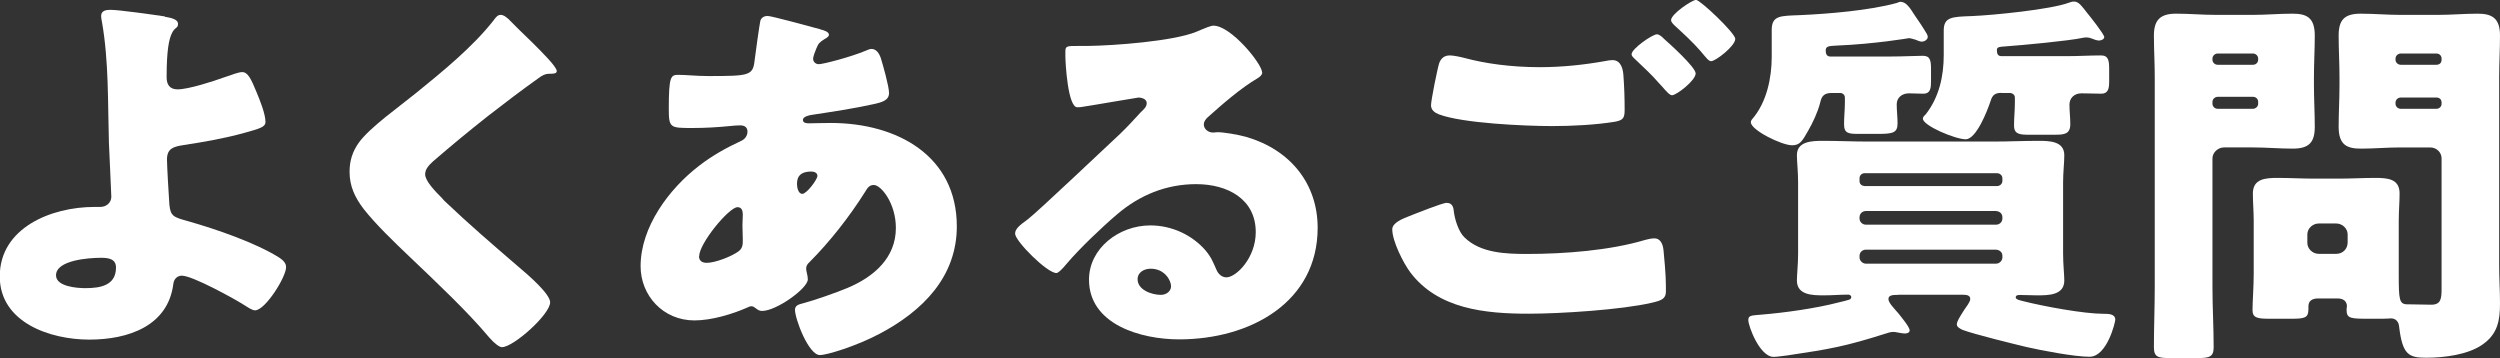
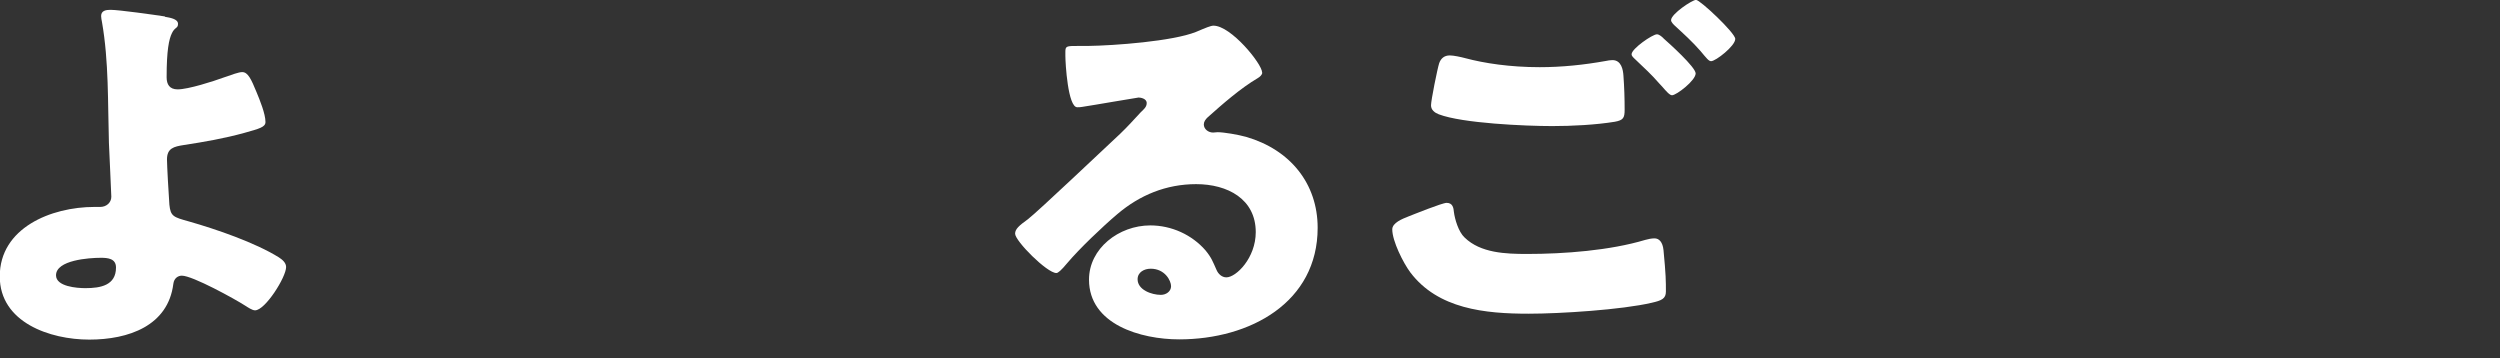
<svg xmlns="http://www.w3.org/2000/svg" id="_レイヤー_2" data-name="レイヤー_2" width="208.4" height="29.85" viewBox="0 0 208.4 29.85">
  <rect x="0" y="0" width="208.4" height="29.85" fill="#333333" stroke="none" />
  <g id="_レイヤー_1-2" data-name="レイヤー_1">
    <g>
      <path d="M13.75,1.4c.37.07,1.09.16,1.09.59,0,.39-.27.26-.51.78-.24.49-.44,1.4-.44,3.67,0,.59.24,1.01.92,1.01.88,0,3-.68,3.81-.98.75-.26,1.29-.46,1.57-.46.48,0,.75.59,1.19,1.66.27.65.75,1.82.75,2.5,0,.42-.48.55-1.77.91-1.67.46-3.34.75-5.04,1.01-.82.13-1.4.26-1.4,1.2,0,.49.14,2.96.2,3.77.1.98.34,1.04,1.63,1.4,2.28.65,5.51,1.76,7.49,2.99.31.2.61.46.61.81,0,.84-1.74,3.61-2.59,3.61-.24,0-.61-.26-.82-.39-.85-.55-4.39-2.5-5.28-2.5-.31,0-.65.2-.71.68-.44,3.51-3.74,4.65-7.01,4.65s-7.46-1.43-7.46-5.27c0-4.03,4.26-5.79,7.9-5.79h.48c.51,0,.92-.36.92-.85,0-.26-.17-3.67-.2-4.49-.1-3.35,0-6.76-.58-10.08-.03-.16-.07-.33-.07-.49,0-.46.41-.52.78-.52.71,0,3.68.42,4.53.55ZM8.41,21.49c-.99,0-3.74.19-3.74,1.46,0,.94,1.74,1.07,2.45,1.07,1.26,0,2.55-.23,2.55-1.72,0-.75-.68-.81-1.26-.81Z" style="fill: #fff;" />
-       <path d="M42.33,1.53c.58.59,1.16,1.17,1.74,1.72l.37.36c.68.68,1.97,1.95,1.97,2.31,0,.2-.2.23-.61.23-.37,0-.58.13-.85.32-1.46,1.04-2.83,2.08-4.26,3.19-1.57,1.24-3.1,2.5-4.6,3.8-.31.29-.65.62-.65,1.07,0,.55.82,1.4,1.4,1.98.1.13.2.23.31.33,1.91,1.82,3.91,3.54,5.92,5.27,1.09.91,2.79,2.41,2.79,3.09,0,1.01-3.06,3.74-4.02,3.74-.2,0-.61-.29-1.06-.81-1.8-2.15-4.32-4.52-6.67-6.76-1.23-1.17-2.79-2.67-3.78-3.93-.75-.98-1.19-1.92-1.19-3.12,0-.91.24-1.69.78-2.44.92-1.27,3.37-2.99,4.73-4.1,2.21-1.79,4.73-3.84,6.47-6.05.17-.23.34-.49.61-.49.24,0,.44.16.58.29Z" style="fill: #fff;" />
-       <path d="M68.35,2.44c.41.1.75.23.75.46,0,.16-.24.29-.37.36-.41.26-.51.36-.68.78-.07.16-.27.68-.27.85,0,.26.2.46.48.46.34,0,2.62-.58,3.95-1.14.14-.07.31-.13.44-.13.41,0,.65.39.78.78.17.55.68,2.34.68,2.89,0,.62-.58.78-1.33.94-1.63.36-3.37.62-5.07.88-.27.03-.78.16-.78.42,0,.29.34.29.54.29.27,0,1.09-.03,1.77-.03,5.58,0,10.52,2.76,10.52,8.62,0,4.19-2.83,7.06-6.47,8.97-1.97,1.04-4.39,1.76-4.94,1.76-.95,0-2.08-3.02-2.08-3.77,0-.39.34-.46.68-.55.89-.23,2.83-.91,3.68-1.27,2.25-.94,4.05-2.54,4.05-5.01,0-2.05-1.23-3.58-1.84-3.58-.34,0-.51.2-.71.55-1.29,2.05-2.93,4.16-4.66,5.89-.17.16-.27.29-.27.55,0,.2.14.55.14.88,0,.75-2.62,2.63-3.81,2.63-.24,0-.37-.1-.54-.23-.14-.1-.2-.16-.37-.16-.1,0-.17.03-.24.07-1.29.58-3.06,1.11-4.49,1.11-2.62,0-4.49-2.08-4.49-4.52,0-3.25,2.35-6.44,4.9-8.39,1.09-.84,2.21-1.46,3.47-2.05.31-.13.54-.42.54-.78s-.24-.52-.61-.52c-.27,0-.61.03-.88.06-1.02.1-2.04.16-3.1.16-1.87,0-1.97,0-1.97-1.63,0-2.67.17-2.8.78-2.8.71,0,1.53.1,2.49.1,3.4,0,3.74-.03,3.88-1.27.03-.33.44-3.22.48-3.32.07-.29.34-.42.61-.42.34,0,3.74.94,4.39,1.11ZM58.27,21.36c0,.39.27.55.65.55.71,0,2.11-.55,2.66-.97.34-.26.34-.59.34-.94,0-.39-.03-.81-.03-1.2,0-.33.03-.62.03-.91s-.07-.62-.44-.62c-.71,0-3.2,3.02-3.2,4.1ZM66.44,15.38c0,.23.1.78.44.78.37,0,1.26-1.2,1.26-1.5,0-.26-.27-.36-.51-.36-1.19,0-1.19.75-1.19,1.07Z" style="fill: #fff;" />
      <path d="M105.22,6.05c0,.19-.2.36-.37.46-1.43.84-2.96,2.18-4.19,3.28-.17.16-.31.36-.31.58,0,.39.37.68.78.68.1,0,.24-.03.37-.03.51,0,1.7.2,2.38.39,3.68,1.07,5.96,3.9,5.96,7.58,0,6.21-5.62,9.3-11.54,9.3-3.2,0-7.52-1.24-7.52-4.98,0-2.6,2.49-4.52,5.11-4.52,1.77,0,3.47.78,4.6,2.08.51.62.61.94.92,1.63.14.33.44.62.82.62.82,0,2.45-1.62,2.45-3.77,0-2.76-2.35-4-4.97-4-2.49,0-4.7.91-6.57,2.5-1.23,1.04-3.17,2.89-4.19,4.1-.48.58-.75.81-.89.81-.78,0-3.44-2.67-3.44-3.28,0-.39.34-.68,1.06-1.2.85-.65,6.5-6.02,7.69-7.12.65-.62,1.16-1.2,1.74-1.82.24-.23.48-.42.48-.75,0-.39-.54-.46-.68-.46-.1,0-3.81.65-4.7.78-.14.03-.27.03-.41.03-.78,0-.99-3.67-.99-4.29v-.33c0-.49.1-.49,1.09-.49h.78c2.21-.03,7.08-.39,9.02-1.17.85-.36,1.23-.52,1.46-.52,1.46,0,4.05,3.19,4.05,3.9ZM95.92,22.4c-.54,0-1.09.29-1.09.88,0,.88,1.16,1.3,1.94,1.3.44,0,.85-.29.85-.72,0-.46-.51-1.46-1.7-1.46Z" style="fill: #fff;" />
      <path d="M117.39,18.05c.41-.16,2.83-1.14,3.2-1.14.51,0,.58.42.61.78.07.55.37,1.63.89,2.11,1.33,1.3,3.44,1.37,5.21,1.37,3.1,0,6.91-.29,9.84-1.17.24-.07.54-.13.78-.13.37,0,.68.29.75.98.2,2.08.2,2.57.2,3.45,0,.59-.34.75-1.19.94-2.48.58-7.59.91-10.25.91-3.64,0-7.56-.39-9.87-3.45-.58-.78-1.5-2.6-1.5-3.58,0-.55.85-.88,1.33-1.07ZM122.15,4.85c1.57.42,3.71.75,6.2.75,1.84,0,3.68-.19,5.52-.52.17-.03.34-.07.54-.07.75,0,.89.81.92,1.3.07.94.1,1.89.1,2.83,0,.68-.1.88-.82,1.01-1.6.26-3.57.36-5.21.36-2.25,0-7.49-.23-9.46-.98-.34-.13-.65-.36-.65-.75,0-.42.54-3.09.68-3.51.14-.39.41-.65.89-.65.31,0,.92.13,1.29.23ZM138.66,3.19c.48.42,2.69,2.41,2.69,2.93,0,.59-1.6,1.82-1.97,1.82-.2,0-.48-.33-.82-.72-.1-.1-.17-.19-.27-.29-.58-.68-1.26-1.3-1.91-1.92-.24-.23-.37-.33-.37-.49,0-.46,1.74-1.66,2.11-1.66.17,0,.37.16.54.32ZM144.65,3.25c0,.58-1.63,1.85-2.01,1.85-.2,0-.37-.23-.89-.85-.68-.78-1.4-1.43-2.14-2.11-.1-.1-.31-.29-.31-.46,0-.52,1.77-1.69,2.08-1.69.34,0,3.27,2.76,3.27,3.25Z" style="fill: #fff;" />
-       <path d="M158.24,24.58c-.51,0-.82.03-.82.36,0,.29.48.78.82,1.17.2.26.95,1.14.95,1.43,0,.16-.17.26-.37.26s-.51-.06-.72-.1c-.1-.03-.2-.03-.31-.03-.17,0-.41.07-.58.13-3.37,1.07-4.66,1.3-8.17,1.82-.27.03-.92.13-1.19.13-1.16,0-2.11-2.57-2.11-3.06,0-.39.2-.39,1.06-.46,1.97-.16,4.53-.52,6.43-1.01.92-.23,1.09-.23,1.09-.46,0-.13-.14-.2-.24-.2-.68,0-1.33.06-2.01.06-.95,0-2.28,0-2.28-1.24,0-.49.1-1.33.1-2.24v-5.92c0-.94-.1-1.76-.1-2.28,0-1.17,1.26-1.2,2.18-1.2,1.23,0,2.49.06,3.74.06h10.48c1.23,0,2.49-.06,3.75-.06.92,0,2.14.03,2.14,1.2,0,.65-.1,1.4-.1,2.28v5.92c0,.91.1,1.76.1,2.24,0,1.24-1.33,1.24-2.28,1.24-.44,0-.92-.03-1.4-.03-.14,0-.37,0-.37.2s.44.26.68.33c1.67.42,5,1.04,6.67,1.04.37,0,.95,0,.95.49,0,.2-.68,3.09-2.15,3.09-1.23,0-3.98-.52-5.24-.81-1.09-.26-4.39-1.07-5.34-1.43-.2-.1-.48-.23-.48-.46,0-.26.31-.71.51-1.04.07-.1.14-.2.17-.26.14-.2.44-.59.44-.81,0-.33-.31-.36-.68-.36h-5.34ZM147.69,2.5c0-1.24.75-1.17,2.38-1.24,2.31-.1,5.79-.39,8.03-1.01.1-.03.24-.1.31-.1.48,0,.78.46,1.23,1.17.24.36.48.68.82,1.24.1.16.24.36.24.52s-.2.39-.51.39c-.17,0-.34-.1-.51-.16-.14-.03-.41-.13-.54-.13-.03,0-2.83.49-6.06.62-.68.03-.89.07-.89.42,0,.23.07.49.37.49h5.07c.95,0,2.18-.06,2.66-.06.61,0,.68.39.68,1.11v.98c0,.58-.03,1.07-.65,1.07-.41,0-.78-.03-1.19-.03-.58,0-1.02.36-1.02.91s.07,1.07.07,1.59c0,.78-.37.88-1.6.88h-1.63c-.85,0-1.23-.03-1.23-.81,0-.62.07-1.2.07-1.82v-.39c0-.23-.17-.39-.41-.39h-.72c-.78,0-.85.49-.95.88-.2.75-.61,1.63-.99,2.28-.48.85-.68,1.2-1.33,1.2-.88,0-3.44-1.27-3.44-1.92,0-.1.07-.23.14-.29,1.19-1.4,1.6-3.42,1.6-5.17v-2.21ZM166.48,15.51c.24,0,.44-.2.44-.42v-.23c0-.23-.2-.42-.44-.42h-11.06c-.24,0-.41.2-.41.42v.23c0,.26.17.39.41.42h11.06ZM155.55,17.59c-.31,0-.54.23-.54.52v.1c0,.29.24.52.54.52h10.83c.31,0,.54-.23.54-.52v-.1c0-.29-.2-.49-.54-.52h-10.83ZM155.55,20.81c-.31,0-.54.23-.54.52v.13c0,.26.24.52.54.52h10.83c.31,0,.54-.26.54-.52v-.13c0-.29-.2-.49-.54-.52h-10.83ZM166.82,7.74c-.65,0-.78.33-.92.78-.24.72-1.16,3.09-2.04,3.09s-3.57-1.14-3.57-1.72c0-.13.1-.23.24-.36,1.12-1.43,1.5-3.19,1.5-4.94v-2.05c0-1.14.71-1.14,2.35-1.2,1.77-.07,6.57-.55,8.07-1.11.17-.06.27-.1.44-.1.41,0,.65.39,1.09.94.24.29,1.43,1.79,1.43,2.02,0,.19-.27.29-.44.29s-.44-.1-.58-.16c-.17-.07-.31-.1-.44-.1-.1,0-.2,0-.31.03-1.19.26-5.11.62-6.5.72-.41.03-.68.03-.68.29,0,.23.03.52.37.52h5.52c.95,0,1.87-.06,2.79-.06.61,0,.68.42.68,1.11v1.07c0,.55-.07,1.01-.65,1.01-.31,0-1.16-.03-1.67-.03-.58,0-.99.39-.99.94s.07,1.07.07,1.63c0,.85-.54.88-1.29.88h-2.31c-.89,0-1.09-.23-1.09-.78,0-.65.07-1.27.07-1.89v-.42c0-.23-.17-.36-.37-.39h-.75Z" style="fill: #fff;" />
-       <path d="M185.38,12.29c-.48,0-.95.42-.95.91v10.73c0,1.66.1,3.32.1,5.01,0,.81-.34.91-1.4.91h-2.15c-1.09,0-1.43-.07-1.43-.91,0-1.69.07-3.35.07-5.01V6.44c0-1.17-.07-2.34-.07-3.48,0-1.27.51-1.82,1.84-1.82,1.12,0,2.21.1,3.3.1h3.13c1.09,0,2.18-.1,3.27-.1,1.16,0,1.87.29,1.87,1.82,0,1.14-.07,2.31-.07,3.48v.65c0,1.17.07,2.34.07,3.48,0,1.3-.48,1.82-1.84,1.82-1.09,0-2.18-.1-3.3-.1h-2.45ZM188.24,4.88c0-.23-.2-.42-.44-.42h-2.93c-.24,0-.44.2-.44.42v.1c0,.23.2.42.44.42h2.93c.27,0,.44-.2.44-.42v-.1ZM188.24,8.49c0-.23-.17-.42-.44-.42h-2.93c-.24,0-.44.2-.44.42v.16c0,.23.2.42.44.42h2.93c.24,0,.44-.2.44-.42v-.16ZM193.21,24.88c-.44,0-.78.19-.78.65v.23c0,.75-.31.81-1.46.81h-1.77c-1.02,0-1.43-.07-1.43-.72,0-.68.1-1.98.1-3.02v-4.42c0-.75-.07-1.53-.07-2.28,0-1.24,1.06-1.3,2.08-1.3s2.01.06,3,.06h2.08c1.02,0,2.01-.06,3.03-.06s2.04.06,2.04,1.3c0,.71-.07,1.46-.07,2.28v4.42c0,2.18.03,2.54.75,2.54h.17c.61,0,1.19.03,1.8.03.82,0,.85-.55.85-1.37v-10.83c0-.49-.41-.91-.95-.91h-2.49c-1.09,0-2.18.1-3.27.1-1.16,0-1.87-.29-1.87-1.82,0-1.14.07-2.31.07-3.48v-.65c0-1.17-.07-2.34-.07-3.48,0-1.3.48-1.82,1.84-1.82,1.09,0,2.21.1,3.3.1h3.17c1.09,0,2.18-.1,3.27-.1,1.16,0,1.87.33,1.87,1.82,0,1.14-.07,2.31-.07,3.48v15.67c0,1.04.07,2.11.07,3.19,0,1.43-.2,2.57-1.5,3.45-1.19.81-3.1,1.07-4.66,1.07-1.46,0-1.97-.26-2.25-2.6-.03-.39-.27-.68-.68-.68-.03,0-.37.03-.71.03h-1.02c-1.63,0-1.97,0-1.97-.75,0-.13.03-.26.03-.29,0-.42-.31-.65-.75-.65h-1.67ZM195.7,19.54c0-.49-.44-.91-.95-.91h-1.46c-.51,0-.95.42-.95.91v.71c0,.49.44.91.95.91h1.46c.51,0,.92-.36.95-.91v-.71ZM203.53,4.88c0-.23-.17-.42-.44-.42h-2.96c-.24,0-.44.2-.44.42v.1c0,.23.2.42.44.42h2.96c.27,0,.44-.16.44-.42v-.1ZM203.53,8.55c0-.26-.17-.42-.44-.42h-2.96c-.24,0-.44.19-.44.42v.1c0,.23.2.42.44.42h2.96c.27,0,.44-.2.44-.42v-.1Z" style="fill: #fff;" />
    </g>
  </g>
</svg>